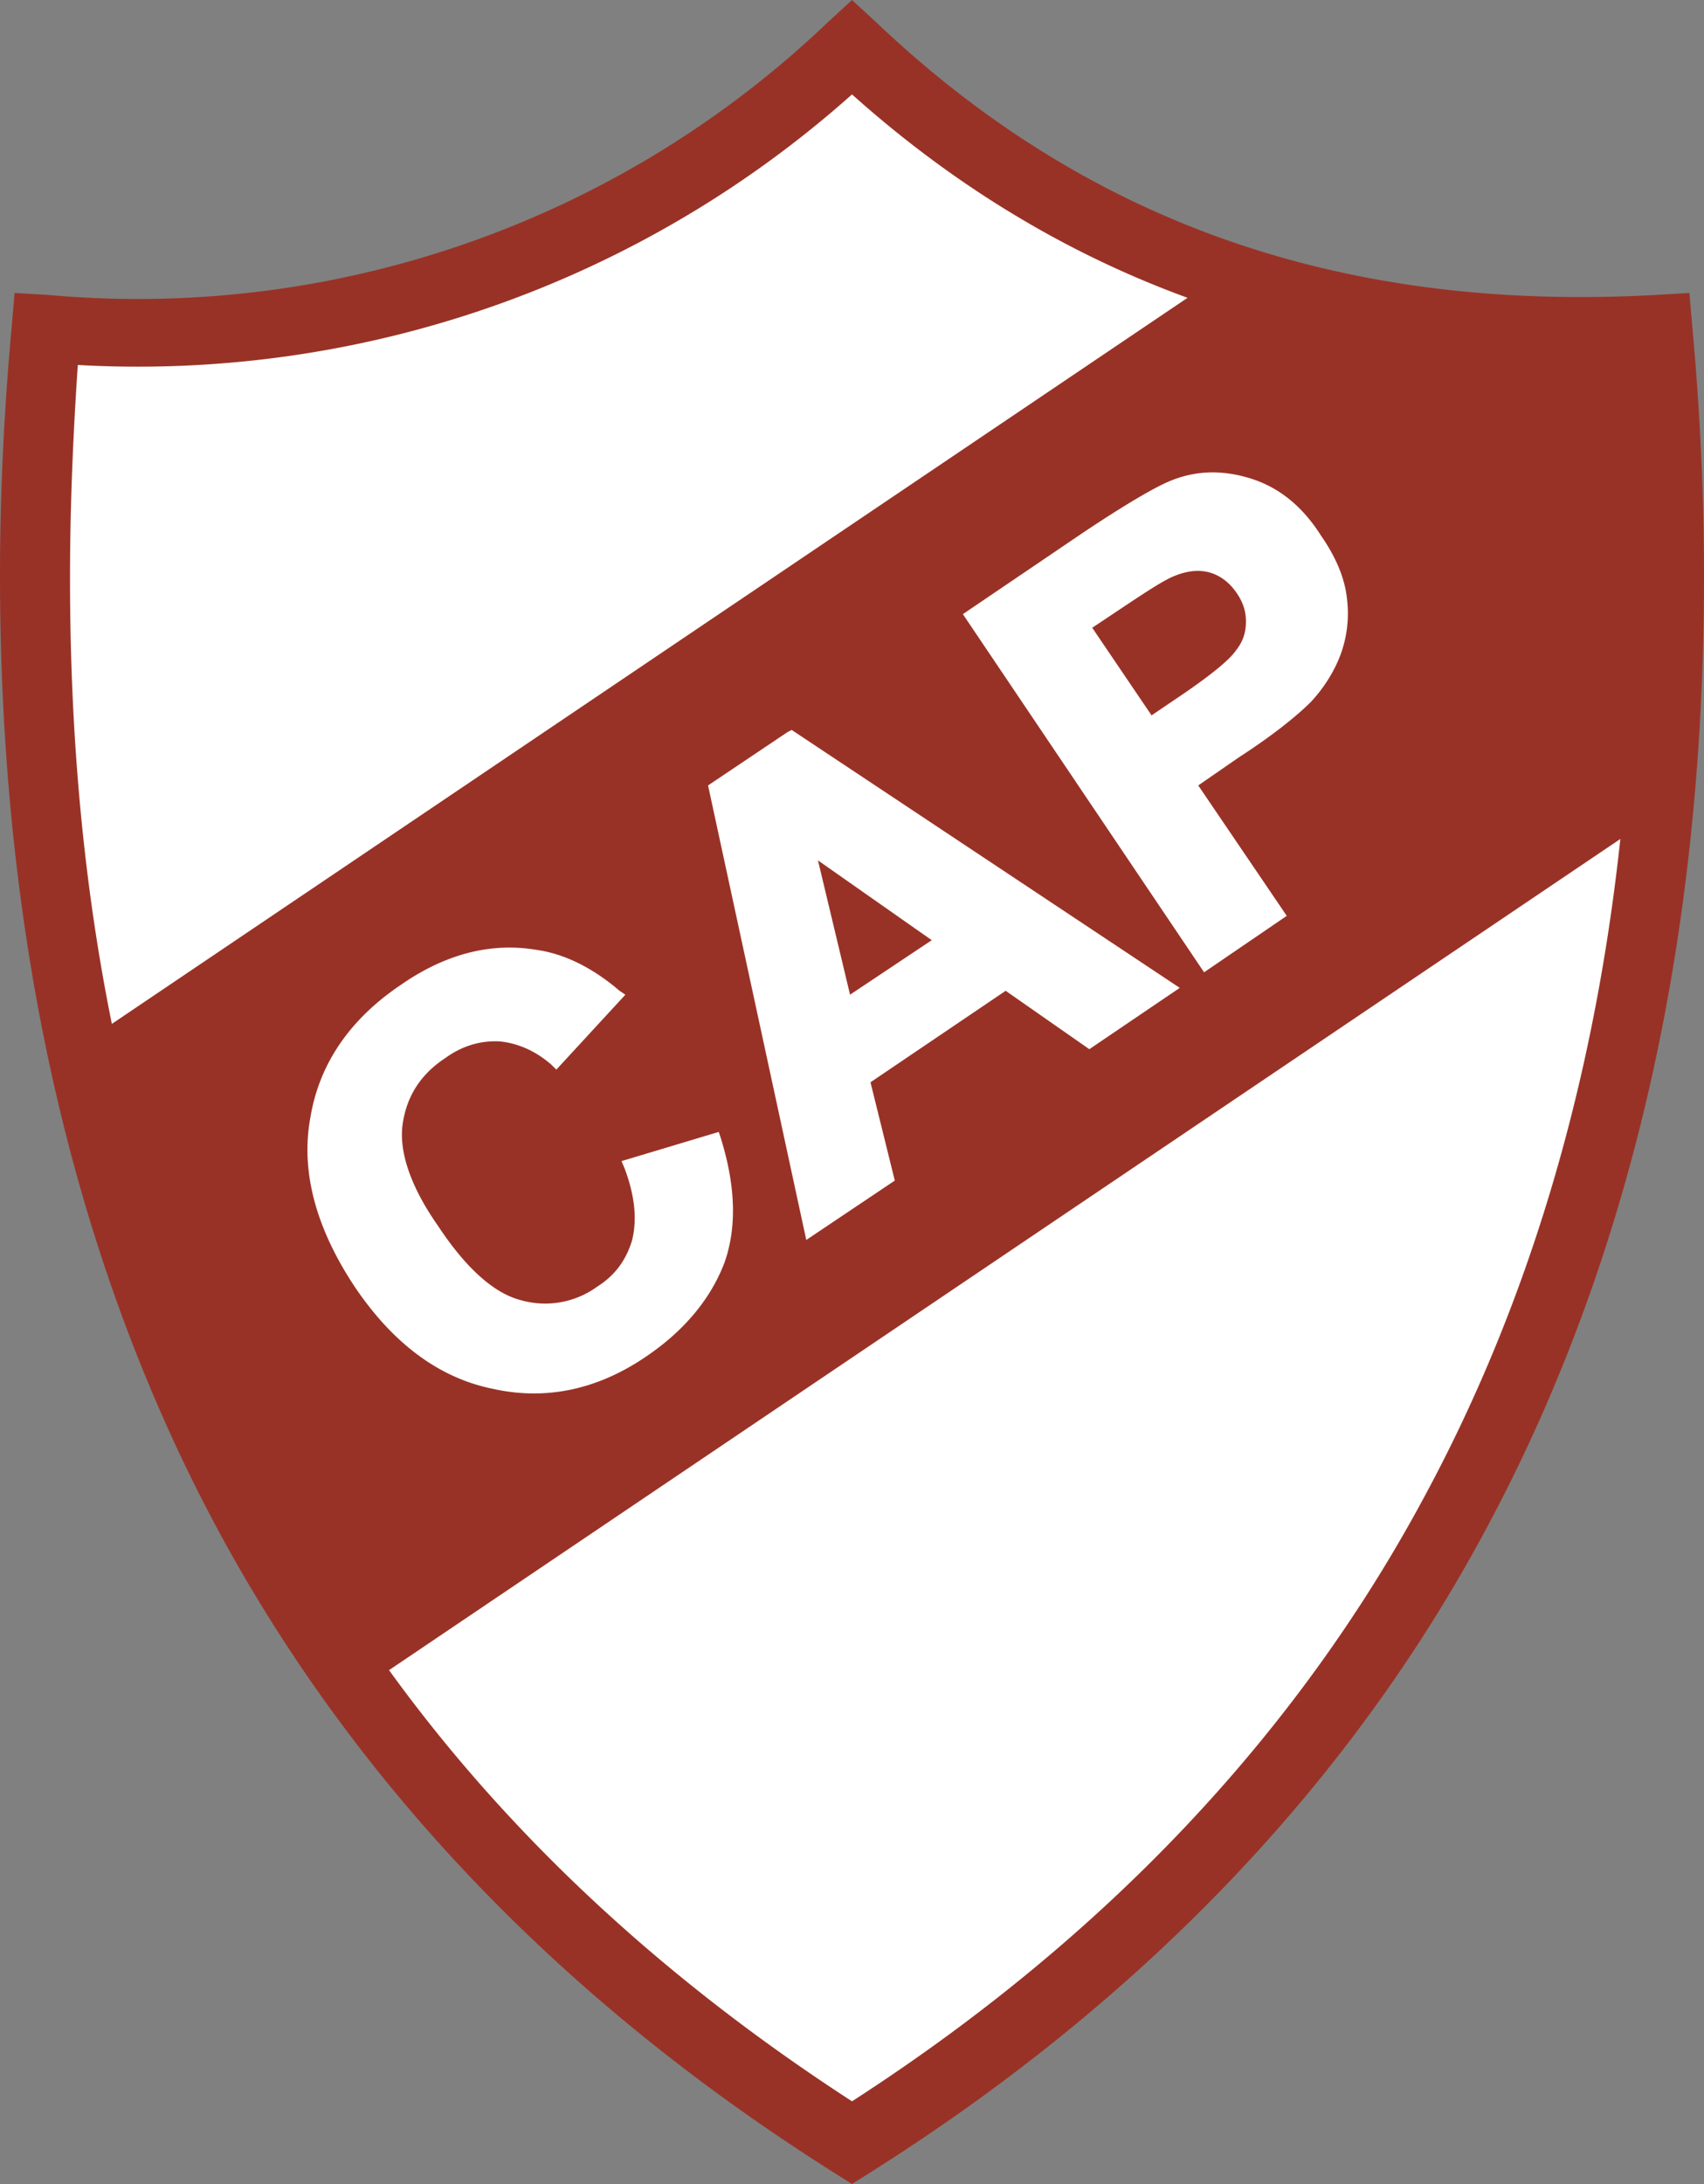
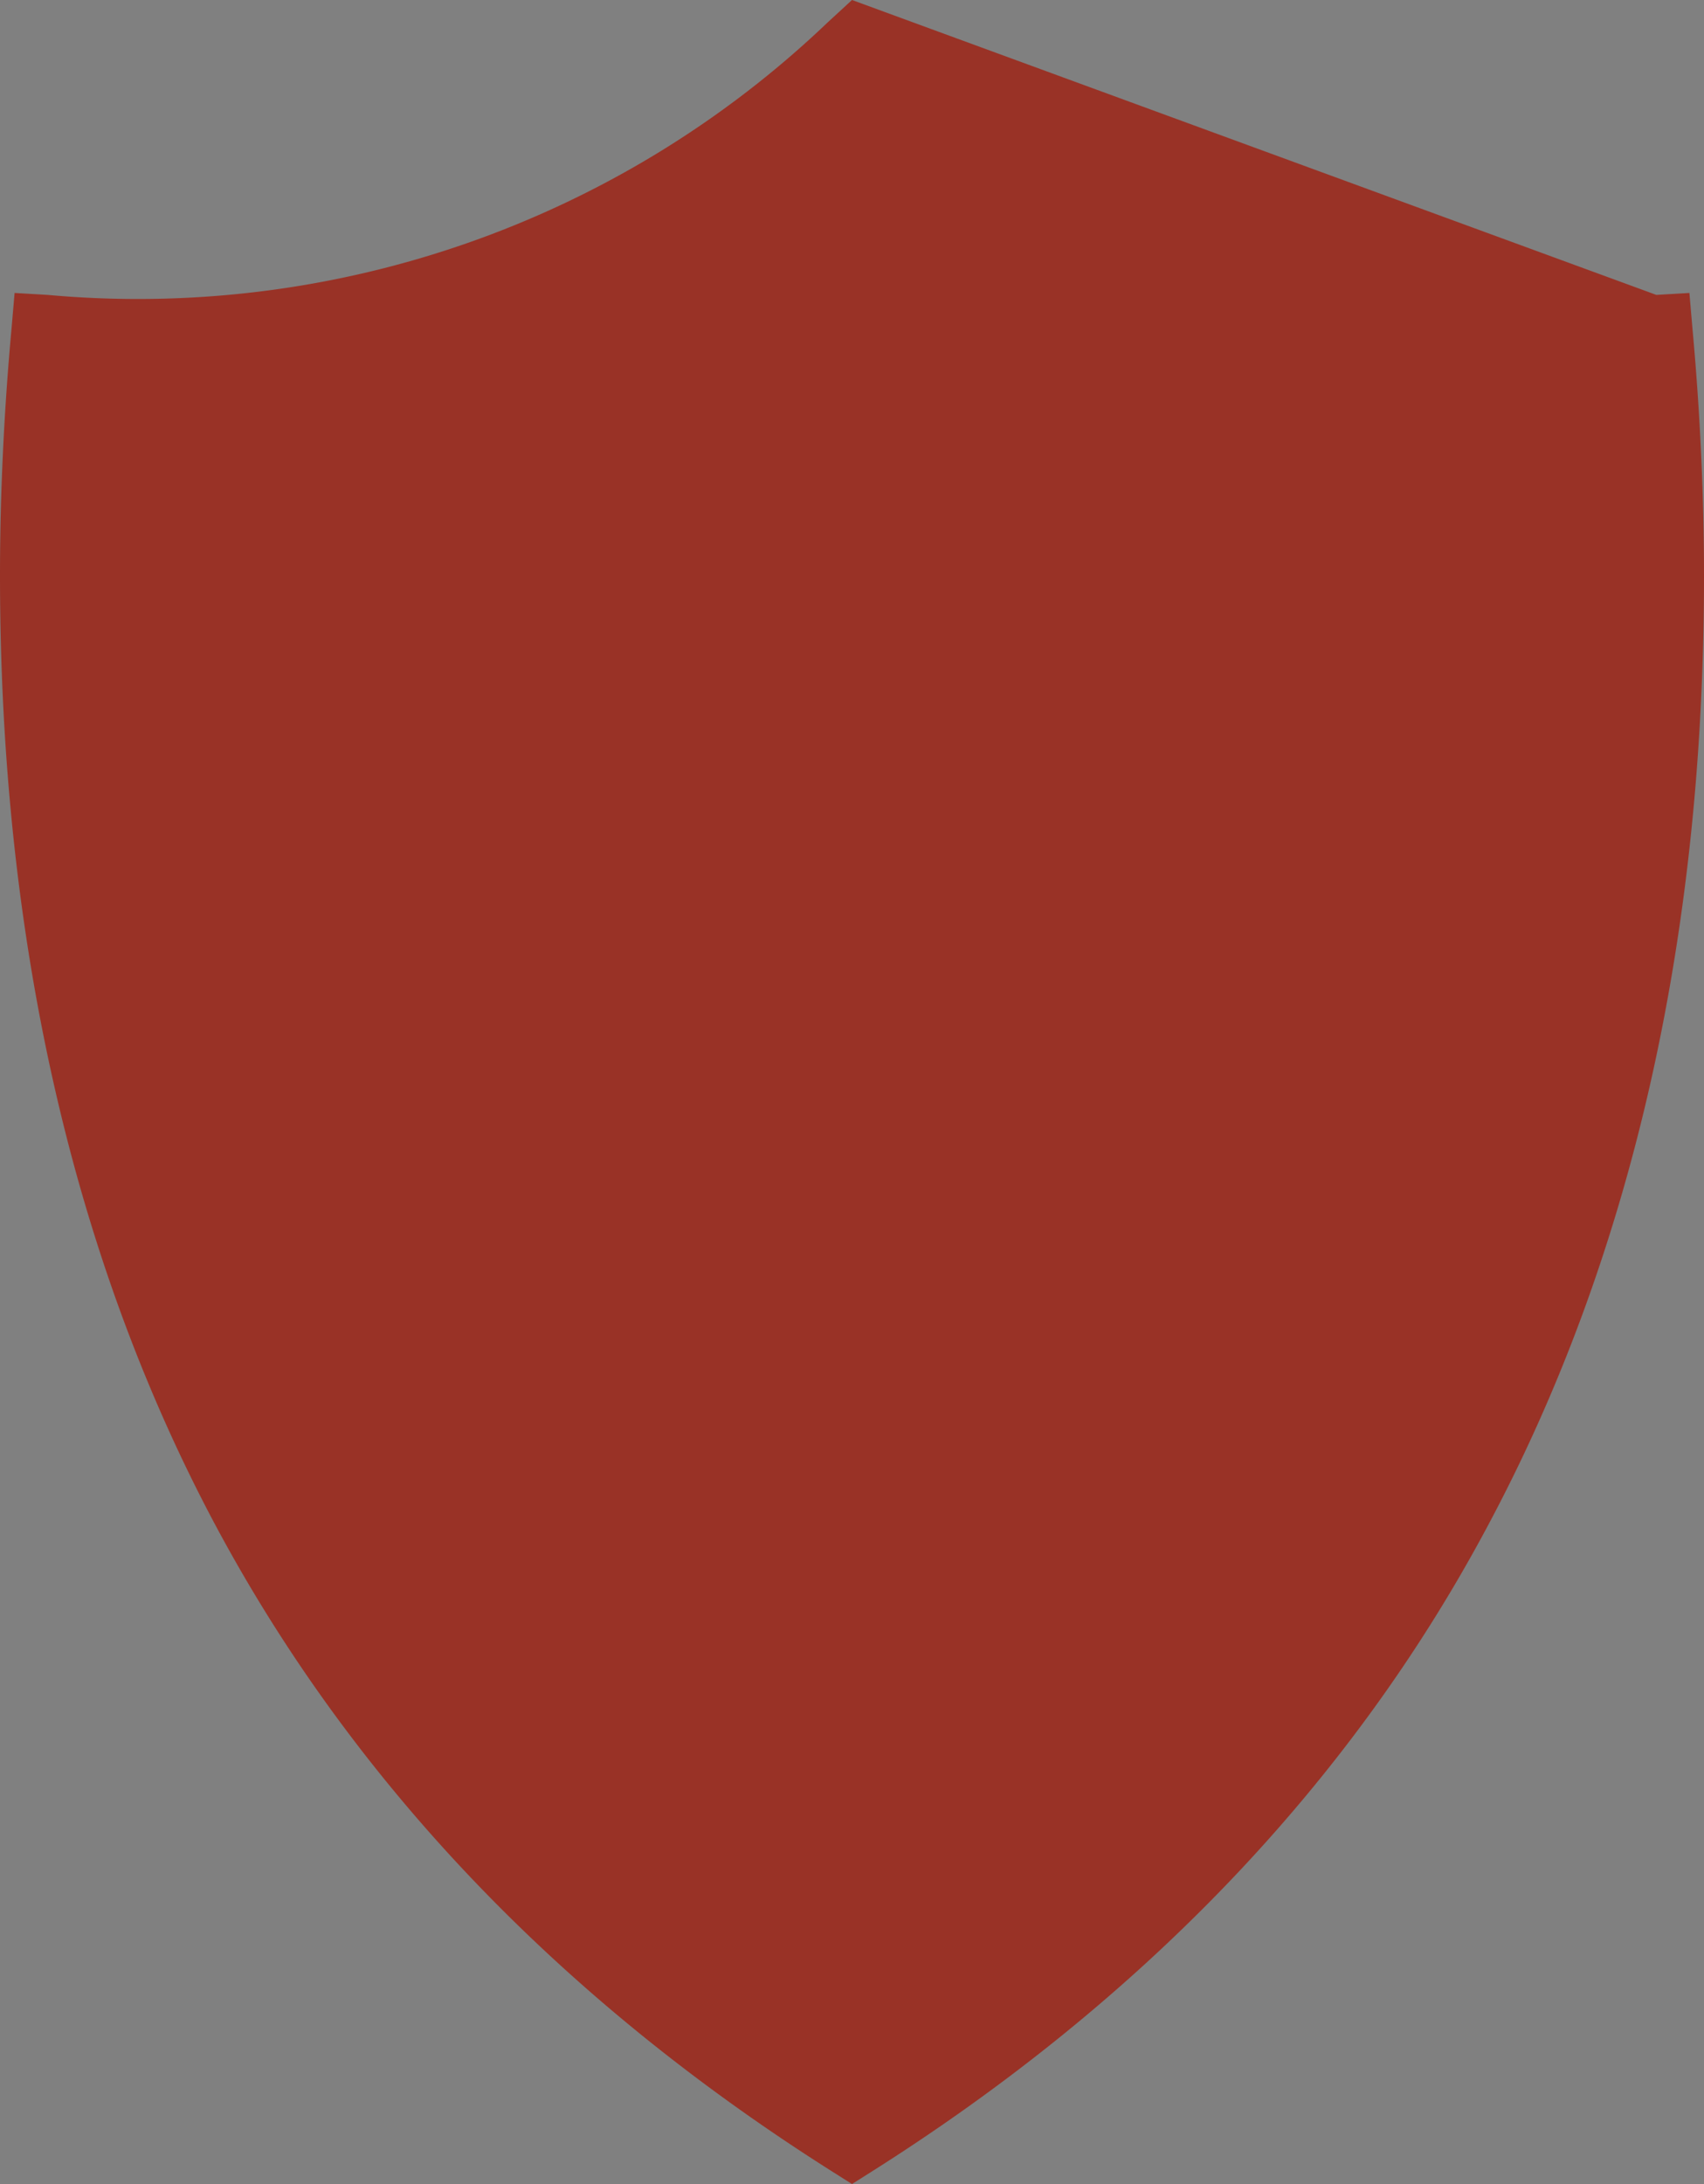
<svg xmlns="http://www.w3.org/2000/svg" width="1752" height="2244" fill="none">
  <rect width="100%" height="100%" fill="#808080" stroke="none" />
  <g fill-rule="evenodd" clip-rule="evenodd">
-     <path fill="#993226" d="M851 23A1027 1027 0 0 1 49 303l-34-2-3 35C4 423 0 509 0 591c0 373 75 702 222 977 142 265 356 488 635 664l19 12 19-12c279-176 493-399 634-663 148-276 223-604 223-977 0-83-4-169-12-256l-3-35-34 2c-323 18-585-74-802-280L876 0z" />
-     <path fill="#fff" d="M876 2159c259-167 458-377 590-624 106-197 173-422 200-673L400 1716c123 170 283 318 476 443zm0-2062A1103 1103 0 0 1 80 375c-5 74-8 147-8 217v3c0 162 14 314 43 457l1106-746c-126-46-241-116-345-209zM739 1163l-100 30 3 7c11 29 13 53 8 74-6 20-17 36-36 48a91 91 0 0 1-78 14c-28-7-57-33-86-77-28-40-40-76-36-104s18-51 44-68c18-13 37-18 56-17 19 2 37 10 53 24l5 5 71-77-6-4c-28-24-57-38-85-42-47-8-94 4-140 36-52 35-84 81-93 137-10 55 6 114 47 175 39 57 86 92 141 103 54 12 107 1 157-33 40-27 67-60 81-97 13-37 11-80-4-128zm71-411l-82 55 101 467 91-61-25-101 139-94 86 60 93-63-399-265zm148 214l-84 56-33-138zm427-350c-2-21-11-43-27-66-19-30-43-49-71-58s-55-9-81 1c-16 6-47 24-92 54l-124 84 248 368 85-58-91-134 42-29c34-22 59-42 74-57 12-13 22-28 29-45a122 122 0 0 0 8-60zm-104 22v1c0 11-3 20-10 29-7 10-24 24-53 44l-34 23-61-90 30-20c27-18 44-29 54-33 12-5 24-7 36-4 11 3 21 10 29 22 6 9 9 18 9 28z" />
+     <path fill="#993226" d="M851 23A1027 1027 0 0 1 49 303l-34-2-3 35C4 423 0 509 0 591c0 373 75 702 222 977 142 265 356 488 635 664l19 12 19-12c279-176 493-399 634-663 148-276 223-604 223-977 0-83-4-169-12-256l-3-35-34 2L876 0z" />
  </g>
</svg>